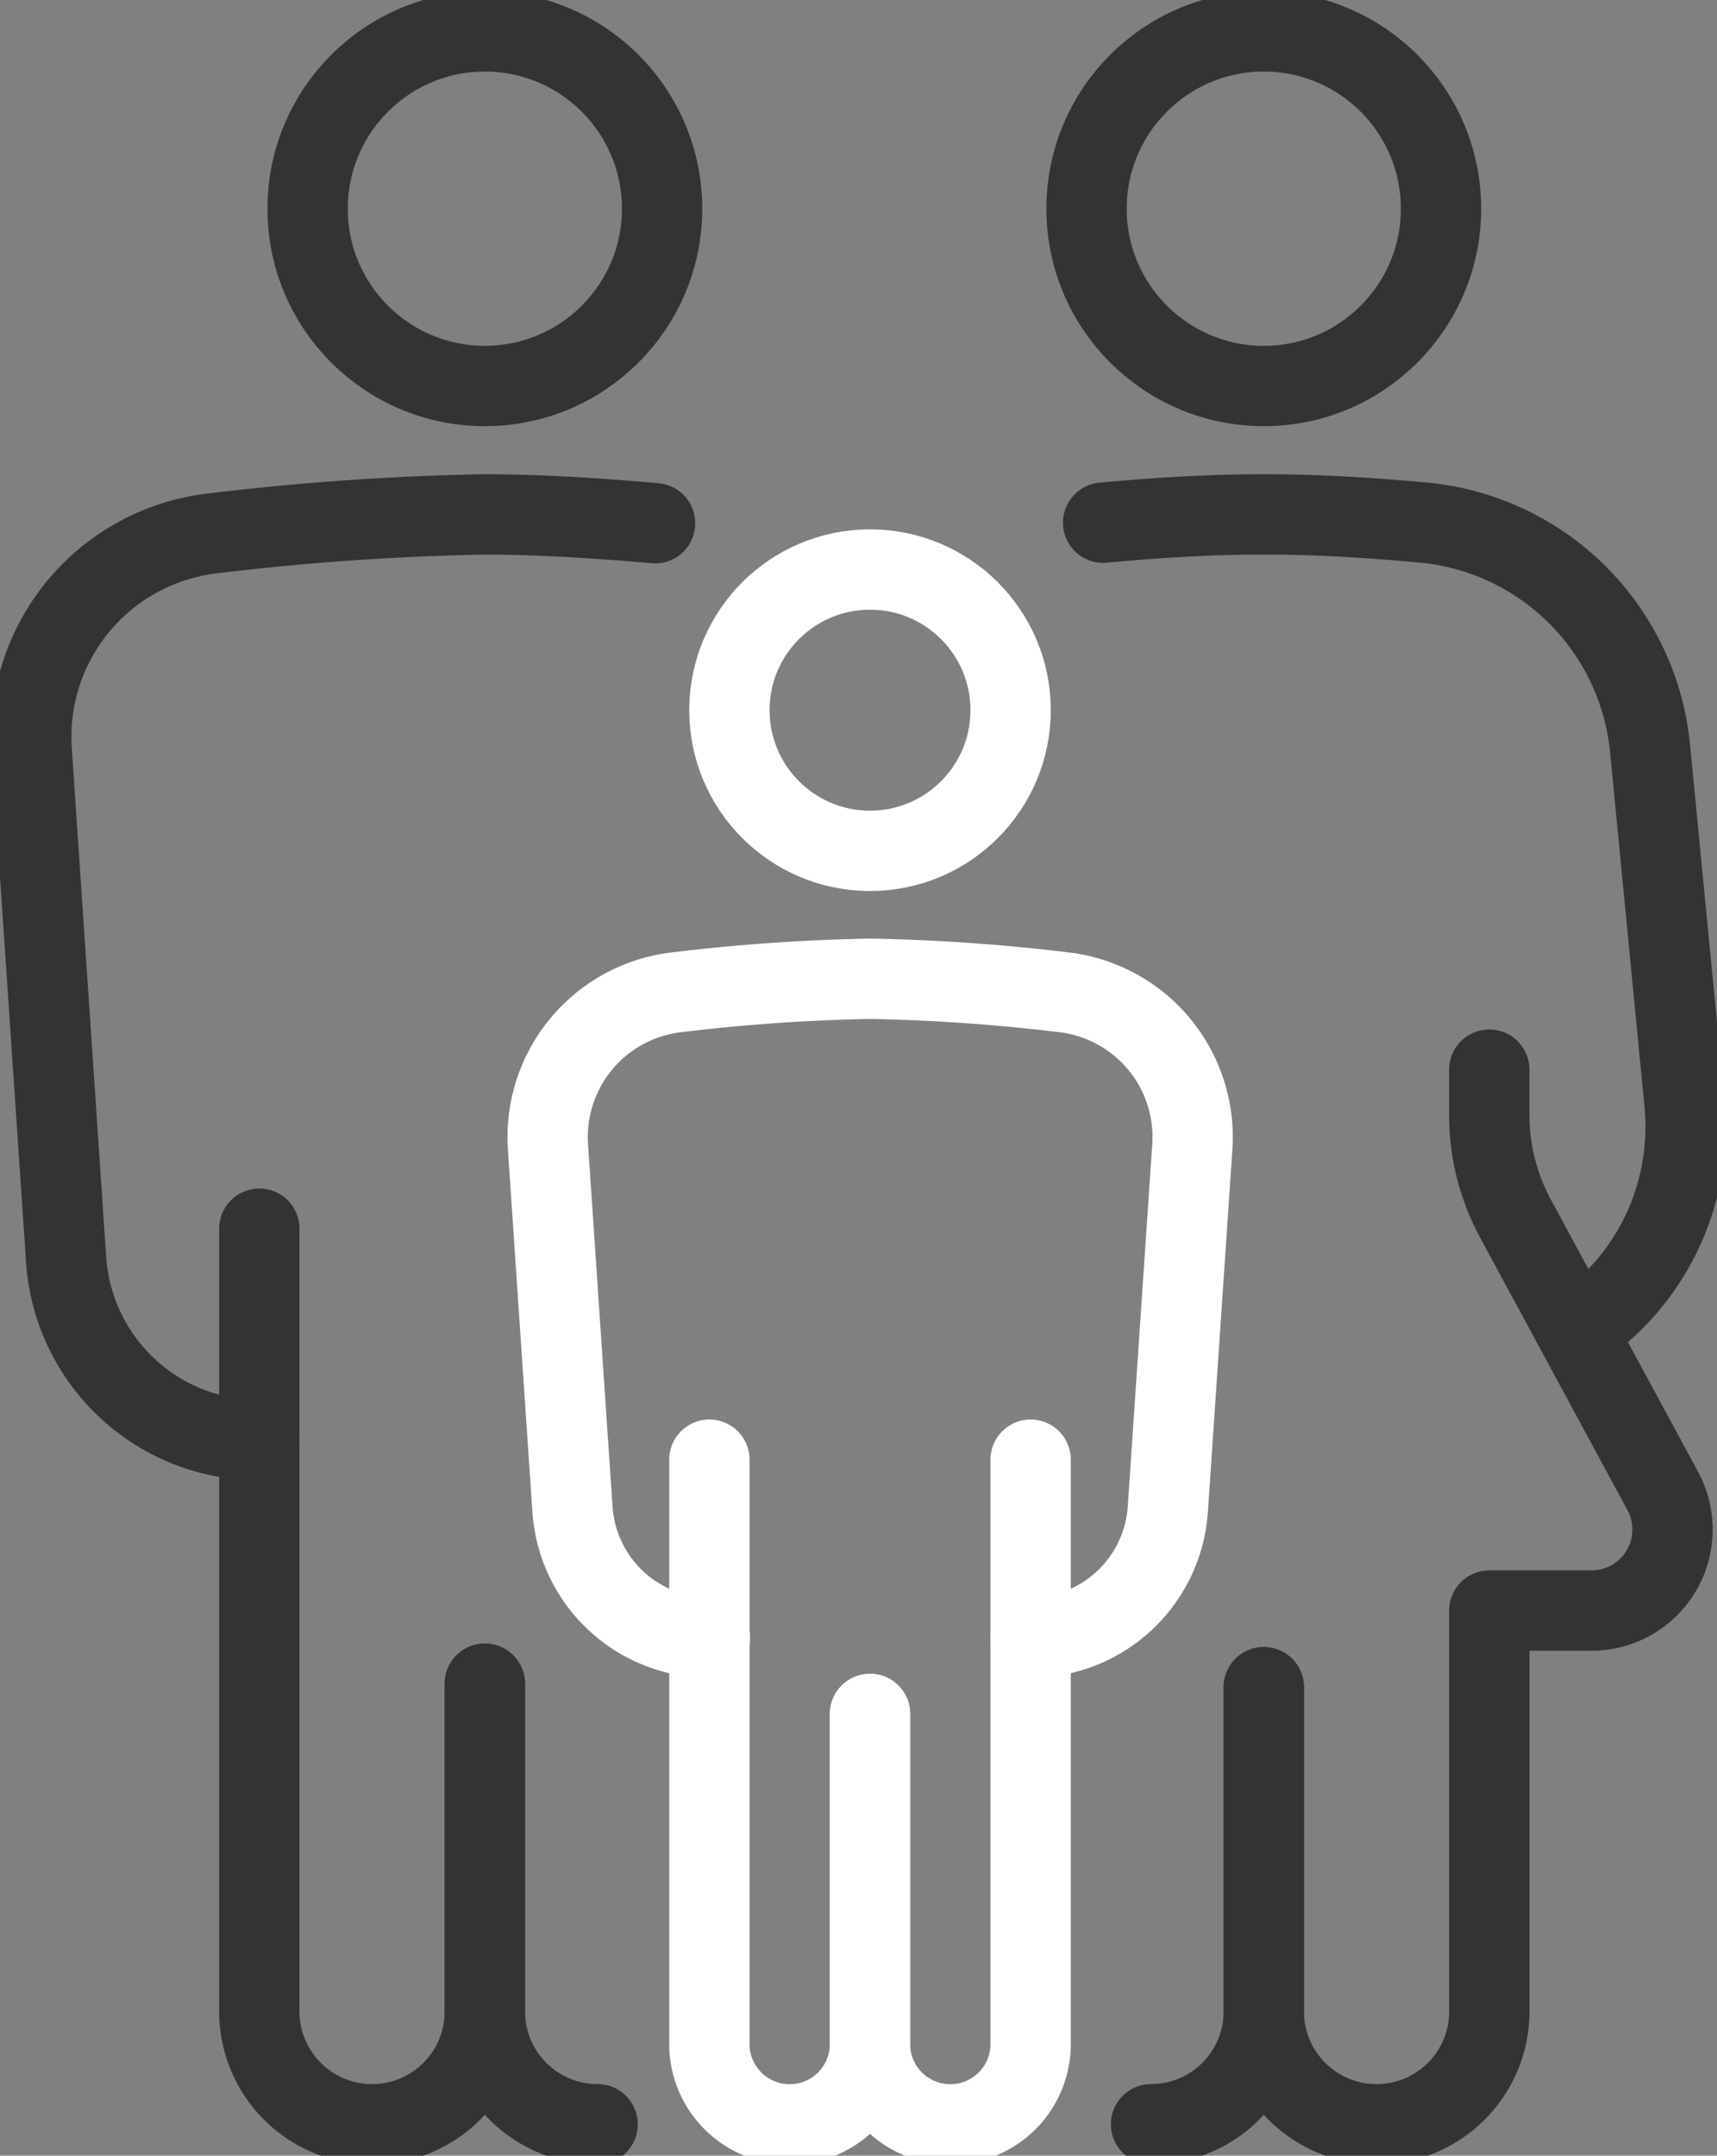
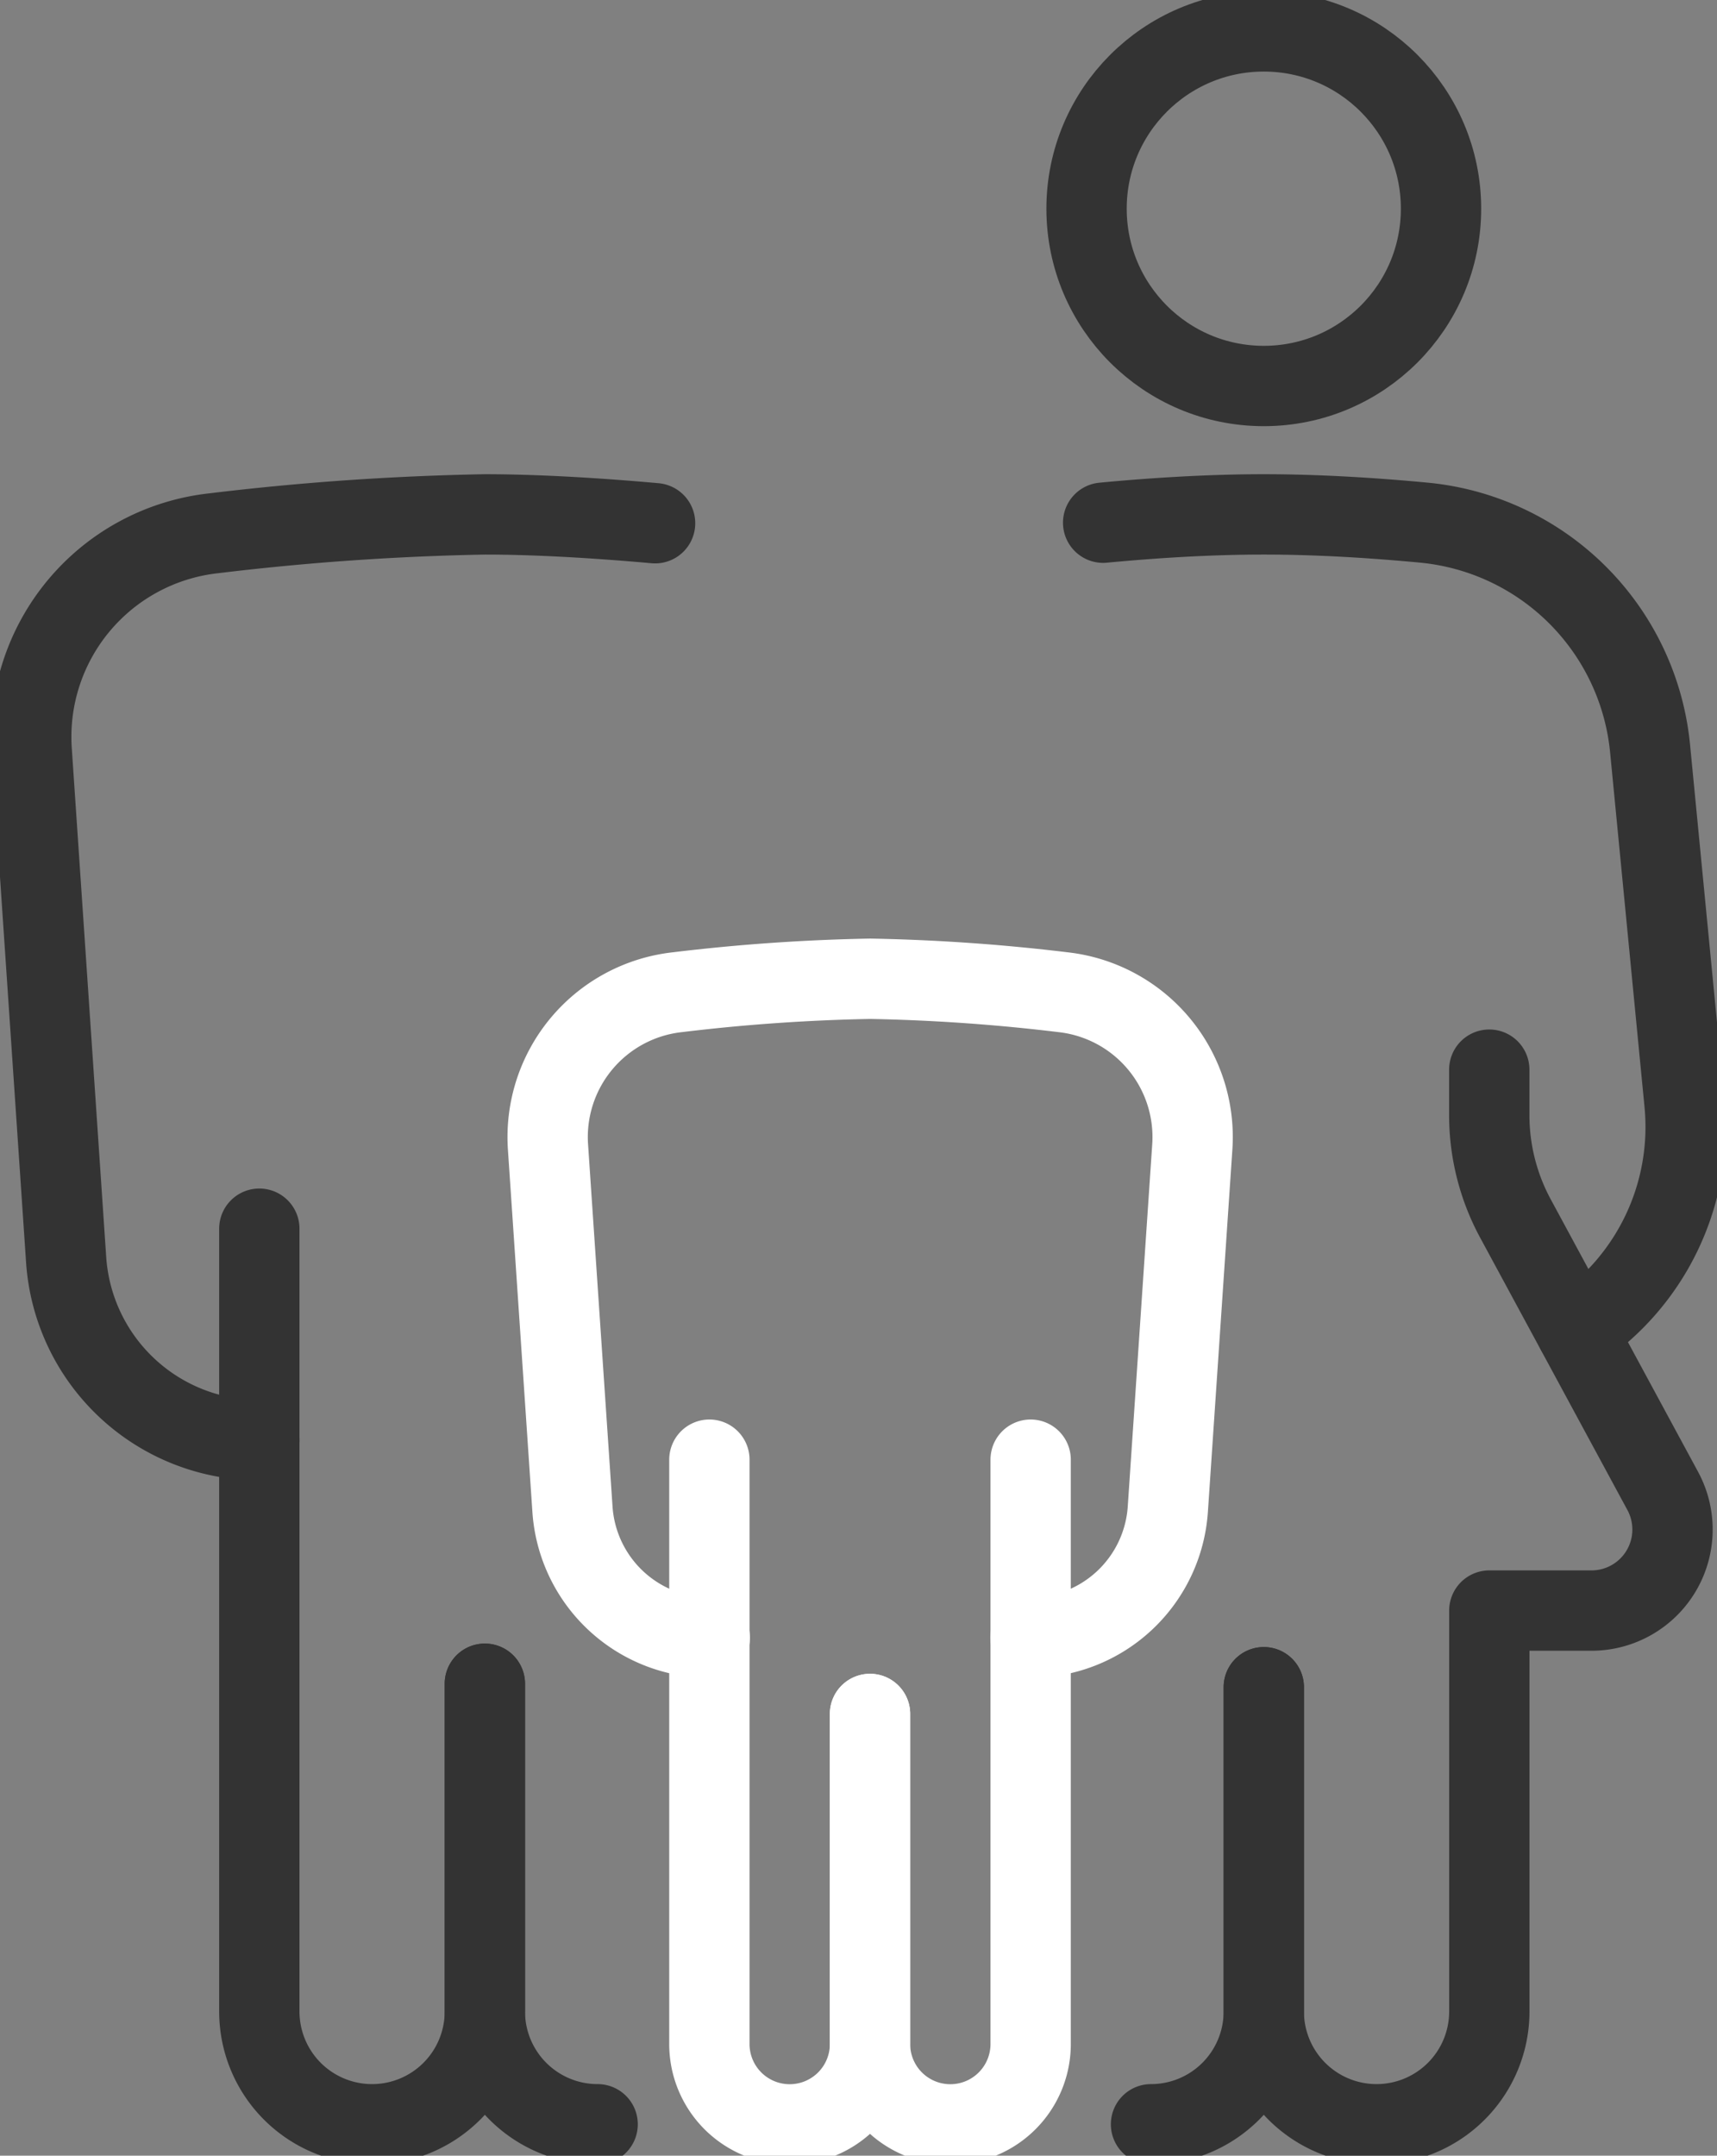
<svg xmlns="http://www.w3.org/2000/svg" id="Group_227" data-name="Group 227" width="32.066" height="40.243" viewBox="0 0 32.066 40.243">
  <rect x="0" y="0" width="32.066" height="40.243" fill="#808080" stroke="none" />
  <defs>
    <clipPath id="clip-path">
      <rect id="Rectangle_171" data-name="Rectangle 171" width="32.066" height="40.243" fill="none" stroke="#707070" stroke-width="1.5" />
    </clipPath>
  </defs>
  <g id="Group_226" data-name="Group 226" clip-path="url(#clip-path)">
    <path id="Path_2265" data-name="Path 2265" d="M83.108,144.128v6.162a1.5,1.5,0,1,0,3,0V139.381" transform="translate(-66.86 -112.131)" fill="none" stroke="#fff" stroke-linecap="round" stroke-linejoin="round" stroke-width="1.5" />
    <path id="Path_2266" data-name="Path 2266" d="M70.777,144.128v6.162a1.5,1.5,0,1,1-3,0V139.381" transform="translate(-54.529 -112.131)" fill="none" stroke="#fff" stroke-linecap="round" stroke-linejoin="round" stroke-width="1.5" />
    <path id="Path_2267" data-name="Path 2267" d="M61.311,105.768h0a2.571,2.571,0,0,0,2.565-2.4l.457-6.762a2.721,2.721,0,0,0-2.415-2.887,35.285,35.285,0,0,0-3.6-.251,35.285,35.285,0,0,0-3.6.251A2.721,2.721,0,0,0,52.3,96.608l.457,6.762a2.571,2.571,0,0,0,2.565,2.4" transform="translate(-42.066 -75.196)" fill="none" stroke="#fff" stroke-linecap="round" stroke-linejoin="round" stroke-width="1.5" />
-     <circle id="Ellipse_9" data-name="Ellipse 9" cx="2.626" cy="2.626" r="2.626" transform="translate(13.622 10.632)" fill="none" stroke="#fff" stroke-linecap="round" stroke-linejoin="round" stroke-width="1.5" />
    <path id="Path_2268" data-name="Path 2268" d="M46.317,160.776v6.118A2.106,2.106,0,0,0,48.423,169" transform="translate(-37.262 -129.343)" fill="none" stroke="#333" stroke-linecap="round" stroke-linejoin="round" stroke-width="1.5" />
    <path id="Path_2269" data-name="Path 2269" d="M28.985,125.82v6.118a2.106,2.106,0,1,1-4.212,0V117.325" transform="translate(-19.93 -94.387)" fill="none" stroke="#333" stroke-linecap="round" stroke-linejoin="round" stroke-width="1.5" />
    <path id="Path_2270" data-name="Path 2270" d="M14.647,49.282c-1.113-.1-2.231-.165-3.179-.165A49.6,49.6,0,0,0,6.4,49.47a3.824,3.824,0,0,0-3.395,4.058l.643,9.5A3.613,3.613,0,0,0,7.257,66.4" transform="translate(-2.413 -39.514)" fill="none" stroke="#333" stroke-linecap="round" stroke-linejoin="round" stroke-width="1.5" />
-     <circle id="Ellipse_10" data-name="Ellipse 10" cx="3.31" cy="3.31" r="3.31" transform="translate(5.745 0.586)" fill="none" stroke="#333" stroke-linecap="round" stroke-linejoin="round" stroke-width="1.5" />
    <path id="Path_2271" data-name="Path 2271" d="M112.057,161.11v6.053a2.106,2.106,0,0,1-2.106,2.106" transform="translate(-88.455 -129.612)" fill="none" stroke="#333" stroke-linecap="round" stroke-linejoin="round" stroke-width="1.5" />
    <path id="Path_2272" data-name="Path 2272" d="M120.723,113.662v6.053a2.106,2.106,0,1,0,4.212,0v-7.484h1.91A1.513,1.513,0,0,0,128.175,110l-2.752-5.088a4.057,4.057,0,0,1-.489-1.931v-.848" transform="translate(-97.121 -82.164)" fill="none" stroke="#333" stroke-linecap="round" stroke-linejoin="round" stroke-width="1.5" />
    <path id="Path_2273" data-name="Path 2273" d="M114.219,64.363h0a4.58,4.58,0,0,0,2.018-4.253l-.642-6.614a4.691,4.691,0,0,0-4.215-4.224c-.95-.09-1.986-.155-3-.155s-2.05.065-3,.155" transform="translate(-84.778 -39.514)" fill="none" stroke="#333" stroke-linecap="round" stroke-linejoin="round" stroke-width="1.5" />
    <circle id="Ellipse_11" data-name="Ellipse 11" cx="3.31" cy="3.31" r="3.31" transform="translate(20.292 0.586)" fill="none" stroke="#333" stroke-linecap="round" stroke-linejoin="round" stroke-width="1.5" />
  </g>
</svg>